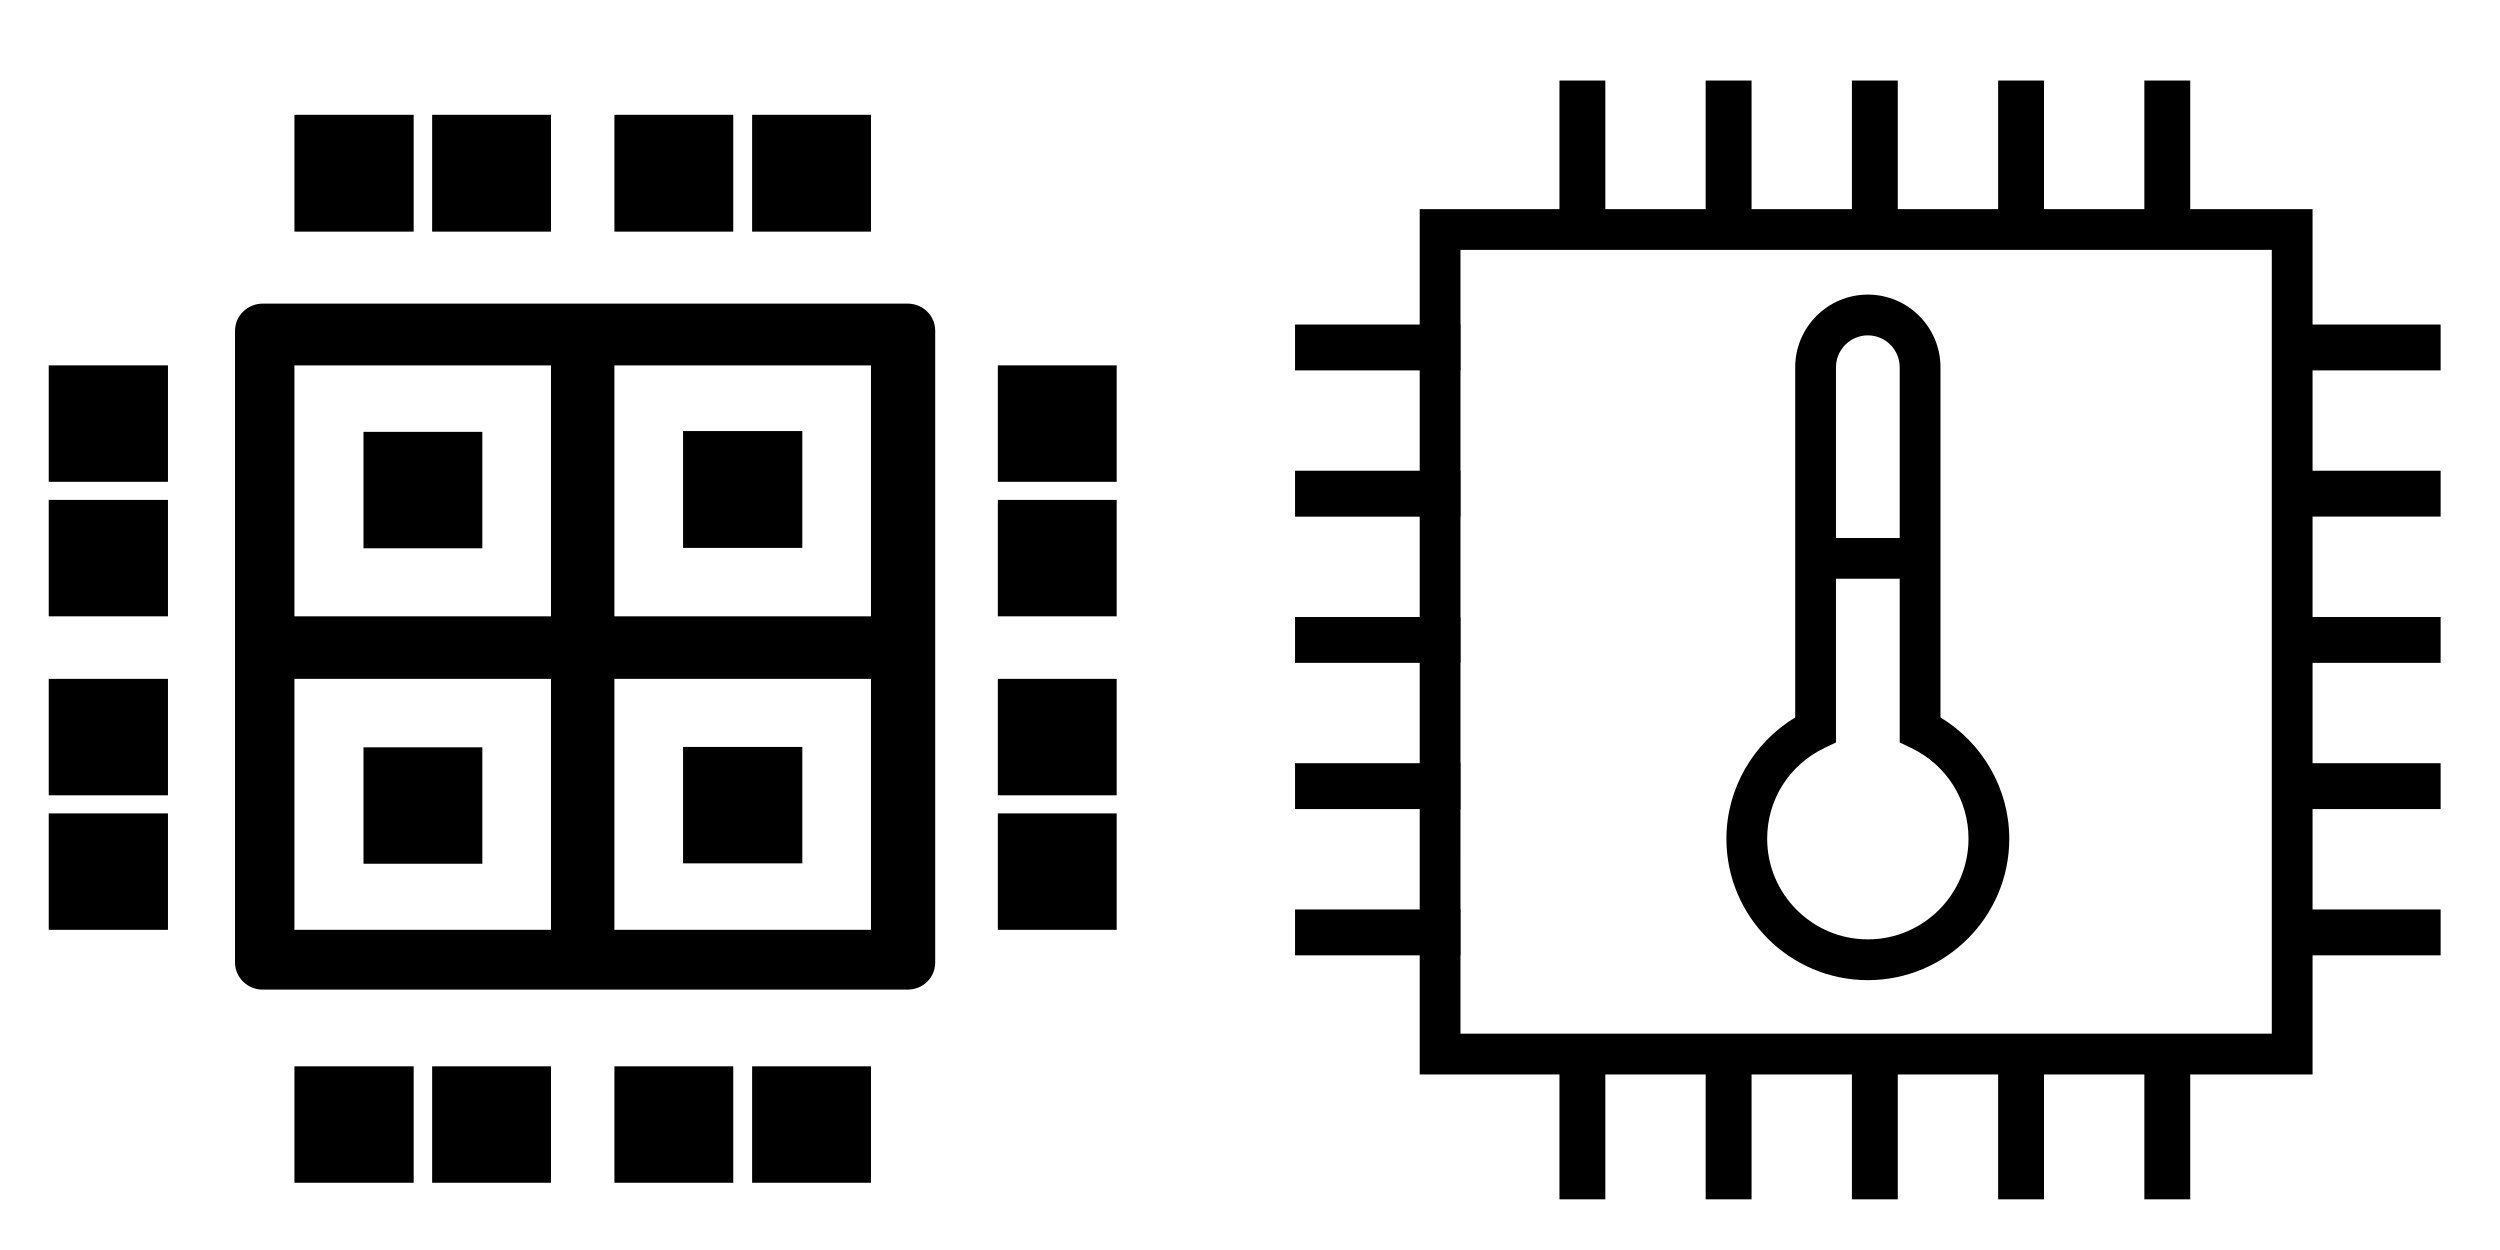
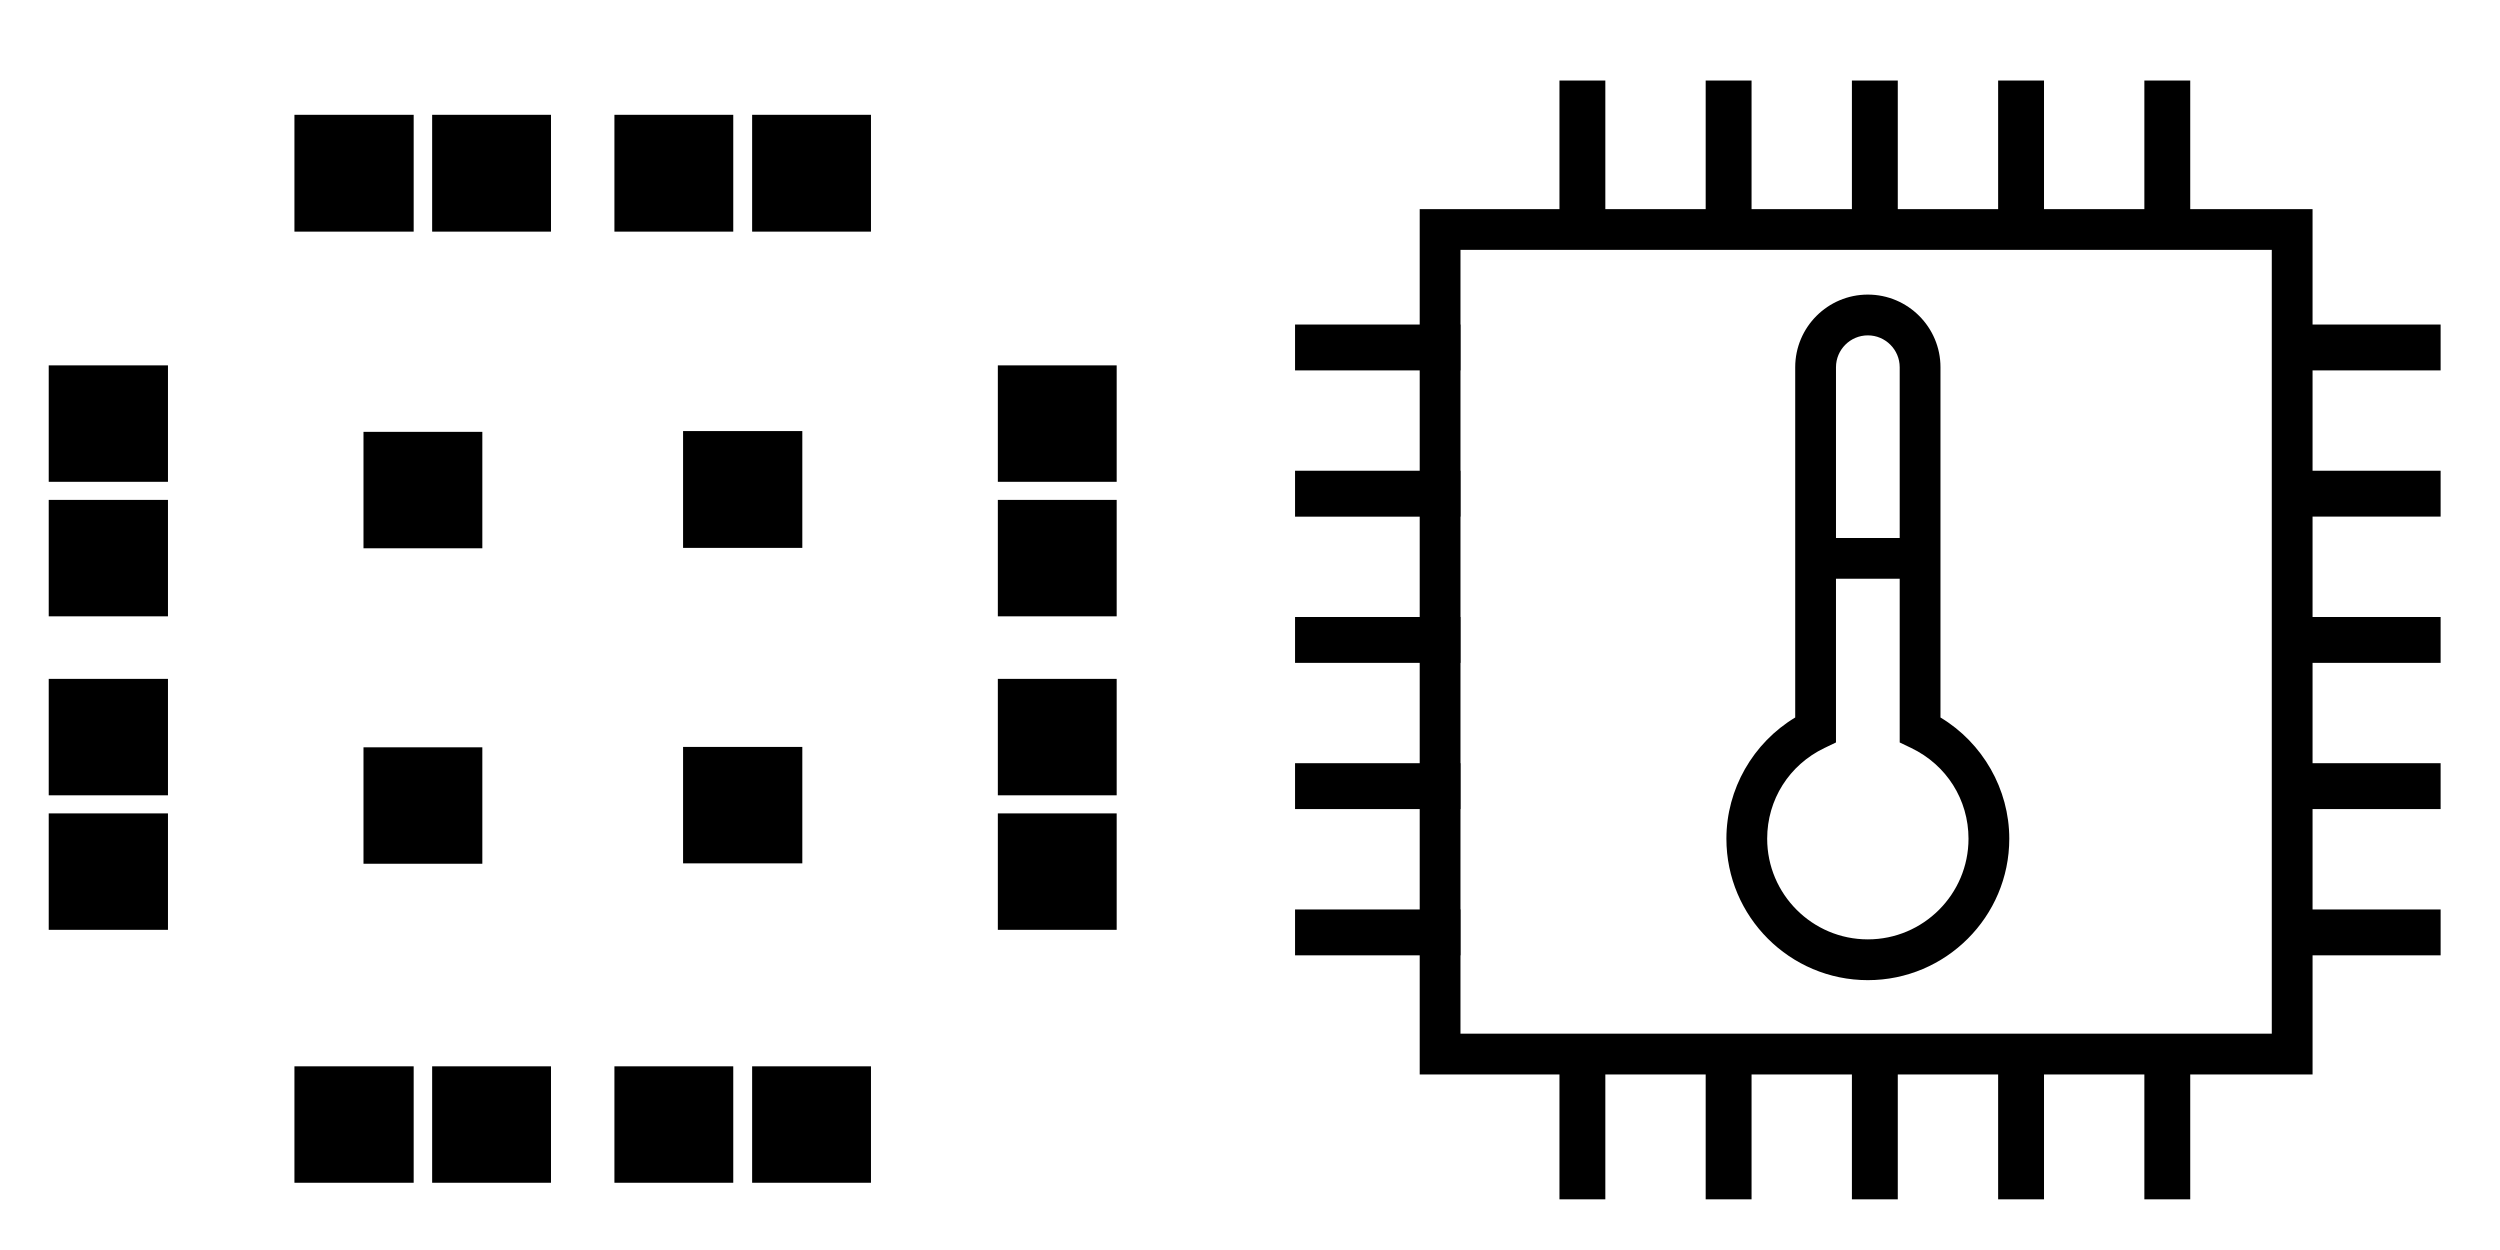
<svg xmlns="http://www.w3.org/2000/svg" xmlns:ns1="http://www.inkscape.org/namespaces/inkscape" xmlns:ns2="http://sodipodi.sourceforge.net/DTD/sodipodi-0.dtd" version="1.0" id="Layer_1" x="0px" y="0px" width="300" height="150" viewBox="0 0 300 150" enable-background="new 0 0 100 100" xml:space="preserve" ns1:version="0.48.5 r10040" ns2:docname="digital-sensor-softcore.svg">
  <defs id="defs3010" />
  <ns2:namedview pagecolor="#ffffff" bordercolor="#666666" borderopacity="1" objecttolerance="10" gridtolerance="10" guidetolerance="10" ns1:pageopacity="0" ns1:pageshadow="2" ns1:window-width="1920" ns1:window-height="1027" id="namedview3008" showgrid="false" ns1:zoom="2.36" ns1:cx="6.502302" ns1:cy="50" ns1:window-x="0" ns1:window-y="31" ns1:window-maximized="1" ns1:current-layer="Layer_1" />
  <path d="m 292.875,44.449 v -5.505 h -15.368 v -13.851 H 262.828 V 9.661 h -5.505 V 25.093 H 245.281 V 9.661 h -5.505 V 25.093 H 227.734 V 9.661 h -5.505 V 25.093 H 210.187 V 9.661 h -5.505 V 25.093 H 192.64 V 9.661 h -5.505 V 25.093 h -16.77 v 13.851 h -14.959 v 5.505 h 14.959 v 12.042 h -14.959 v 5.505 h 14.959 v 12.042 h -14.959 v 5.505 h 14.959 v 12.042 h -14.959 v 5.505 h 14.959 v 12.042 h -14.959 v 5.505 h 14.959 v 14.297 h 16.77 v 14.986 h 5.505 v -14.986 h 12.042 v 14.986 h 5.505 v -14.986 h 12.042 v 14.986 h 5.505 v -14.986 h 3.797 4.893 3.352 v 14.986 h 5.505 v -14.986 h 12.042 v 14.986 h 5.505 v -14.986 h 14.68 v -14.297 h 15.368 v -5.505 H 277.507 V 97.089 h 15.368 V 91.584 H 277.507 V 79.542 h 15.368 V 74.038 H 277.507 V 61.996 h 15.368 V 56.491 H 277.507 V 44.449 h 15.368 z m -20.261,79.591 h -9.786 -5.505 -12.042 -5.505 -12.042 -5.505 -12.042 -5.505 -12.042 -5.505 -11.877 v -9.404 h 0.026 v -5.505 h -0.026 V 97.089 h 0.026 v -5.505 h -0.026 V 79.542 h 0.026 v -5.505 h -0.026 V 61.996 h 0.026 v -5.505 h -0.026 V 44.449 h 0.026 v -5.505 h -0.026 v -8.957 h 97.356 v 94.054 z" id="path3004" ns1:connector-curvature="0" />
  <path d="m 224.141,117.618 c 9.359,0 16.973,-7.615 16.973,-16.973 0,-5.952 -3.194,-11.502 -8.257,-14.546 V 44.067 c 0,-4.807 -3.909,-8.716 -8.716,-8.716 -4.807,0 -8.716,3.909 -8.716,8.716 v 42.032 c -5.063,3.044 -8.257,8.594 -8.257,14.546 0,9.359 7.615,16.973 16.973,16.973 z m 0,-77.374 c 2.107,0 3.823,1.716 3.823,3.823 v 20.49 h -7.646 V 44.067 c 0,-2.107 1.716,-3.823 3.823,-3.823 z m -5.211,49.518 1.388,-0.667 V 69.45 h 7.646 v 19.645 l 1.388,0.667 c 4.236,2.033 6.869,6.205 6.869,10.883 0,6.661 -5.419,12.08 -12.08,12.08 -6.661,0 -12.08,-5.419 -12.08,-12.08 0,-4.678 2.633,-8.85 6.869,-10.883 z" id="path3006" ns1:connector-curvature="0" />
-   <path ns1:connector-curvature="0" style="fill:#000000;fill-opacity:1;fill-rule:evenodd;stroke:none" d="m 73.73,81.465 0,30.115 30.786,0 0,-30.115 z m -38.398,0 0,30.115 30.786,0 0,-30.115 z m 38.398,-37.62 0,30.115 30.786,0 0,-30.115 z m -38.398,0 0,30.115 30.786,0 0,-30.115 z m -3.806,-7.411 77.374,0 c 1.879,0 3.324,1.463 3.324,3.257 l 0,75.807 c 0,1.794 -1.445,3.257 -3.324,3.257 l -77.374,0 c -1.831,0 -3.324,-1.463 -3.324,-3.257 l 0,-75.807 c 0,-1.794 1.494,-3.257 3.324,-3.257 z" id="path3157" />
  <path ns1:connector-curvature="0" style="fill:#000000;fill-opacity:1;fill-rule:evenodd;stroke:none" d="m 43.619,51.822 0,13.972 14.261,0 0,-13.972 -14.261,0 z" id="path3159" />
  <path ns1:connector-curvature="0" style="fill:#000000;fill-opacity:1;fill-rule:evenodd;stroke:none" d="m 81.969,51.728 0,14.019 14.309,0 0,-14.019 -14.309,0 z" id="path3161" />
  <path ns1:connector-curvature="0" style="fill:#000000;fill-opacity:1;fill-rule:evenodd;stroke:none" d="m 43.619,89.678 0,13.972 14.261,0 0,-13.972 -14.261,0 z" id="path3163" />
  <path ns1:connector-curvature="0" style="fill:#000000;fill-opacity:1;fill-rule:evenodd;stroke:none" d="m 81.969,89.631 0,13.972 14.309,0 0,-13.972 -14.309,0 z" id="path3165" />
  <path ns1:connector-curvature="0" style="fill:#000000;fill-opacity:1;fill-rule:evenodd;stroke:none" d="m 35.332,13.777 0,14.019 14.309,0 0,-14.019 -14.309,0 z" id="path3167" />
  <path ns1:connector-curvature="0" style="fill:#000000;fill-opacity:1;fill-rule:evenodd;stroke:none" d="m 51.858,13.777 0,14.019 14.261,0 0,-14.019 -14.261,0 z" id="path3169" />
  <path ns1:connector-curvature="0" style="fill:#000000;fill-opacity:1;fill-rule:evenodd;stroke:none" d="m 73.73,13.777 0,14.019 14.261,0 0,-14.019 -14.261,0 z" id="path3171" />
  <path ns1:connector-curvature="0" style="fill:#000000;fill-opacity:1;fill-rule:evenodd;stroke:none" d="m 90.256,13.777 0,14.019 14.261,0 0,-14.019 -14.261,0 z" id="path3173" />
  <path ns1:connector-curvature="0" style="fill:#000000;fill-opacity:1;fill-rule:evenodd;stroke:none" d="m 5.847,111.58 0,-13.972 14.309,0 0,13.972 z" id="path3175" />
  <path ns1:connector-curvature="0" style="fill:#000000;fill-opacity:1;fill-rule:evenodd;stroke:none" d="m 5.847,95.437 0,-13.972 14.309,0 0,13.972 z" id="path3177" />
  <path ns1:connector-curvature="0" style="fill:#000000;fill-opacity:1;fill-rule:evenodd;stroke:none" d="m 5.847,73.96 0,-13.972 14.309,0 0,13.972 z" id="path3179" />
  <path ns1:connector-curvature="0" style="fill:#000000;fill-opacity:1;fill-rule:evenodd;stroke:none" d="m 5.847,57.817 0,-13.972 14.309,0 0,13.972 z" id="path3181" />
  <path ns1:connector-curvature="0" style="fill:#000000;fill-opacity:1;fill-rule:evenodd;stroke:none" d="m 119.741,111.58 0,-13.972 14.261,0 0,13.972 z" id="path3183" />
  <path ns1:connector-curvature="0" style="fill:#000000;fill-opacity:1;fill-rule:evenodd;stroke:none" d="m 119.741,95.437 0,-13.972 14.261,0 0,13.972 z" id="path3185" />
  <path ns1:connector-curvature="0" style="fill:#000000;fill-opacity:1;fill-rule:evenodd;stroke:none" d="m 119.741,73.96 0,-13.972 14.261,0 0,13.972 z" id="path3187" />
  <path ns1:connector-curvature="0" style="fill:#000000;fill-opacity:1;fill-rule:evenodd;stroke:none" d="m 119.741,57.817 0,-13.972 14.261,0 0,13.972 z" id="path3189" />
  <path ns1:connector-curvature="0" style="fill:#000000;fill-opacity:1;fill-rule:evenodd;stroke:none" d="m 35.332,127.959 0,13.972 14.309,0 0,-13.972 -14.309,0 z" id="path3191" />
  <path ns1:connector-curvature="0" style="fill:#000000;fill-opacity:1;fill-rule:evenodd;stroke:none" d="m 51.858,127.959 0,13.972 14.261,0 0,-13.972 -14.261,0 z" id="path3193" />
  <path ns1:connector-curvature="0" style="fill:#000000;fill-opacity:1;fill-rule:evenodd;stroke:none" d="m 73.73,127.959 0,13.972 14.261,0 0,-13.972 -14.261,0 z" id="path3195" />
  <path ns1:connector-curvature="0" style="fill:#000000;fill-opacity:1;fill-rule:evenodd;stroke:none" d="m 90.256,127.959 0,13.972 14.261,0 0,-13.972 -14.261,0 z" id="path3197" />
</svg>